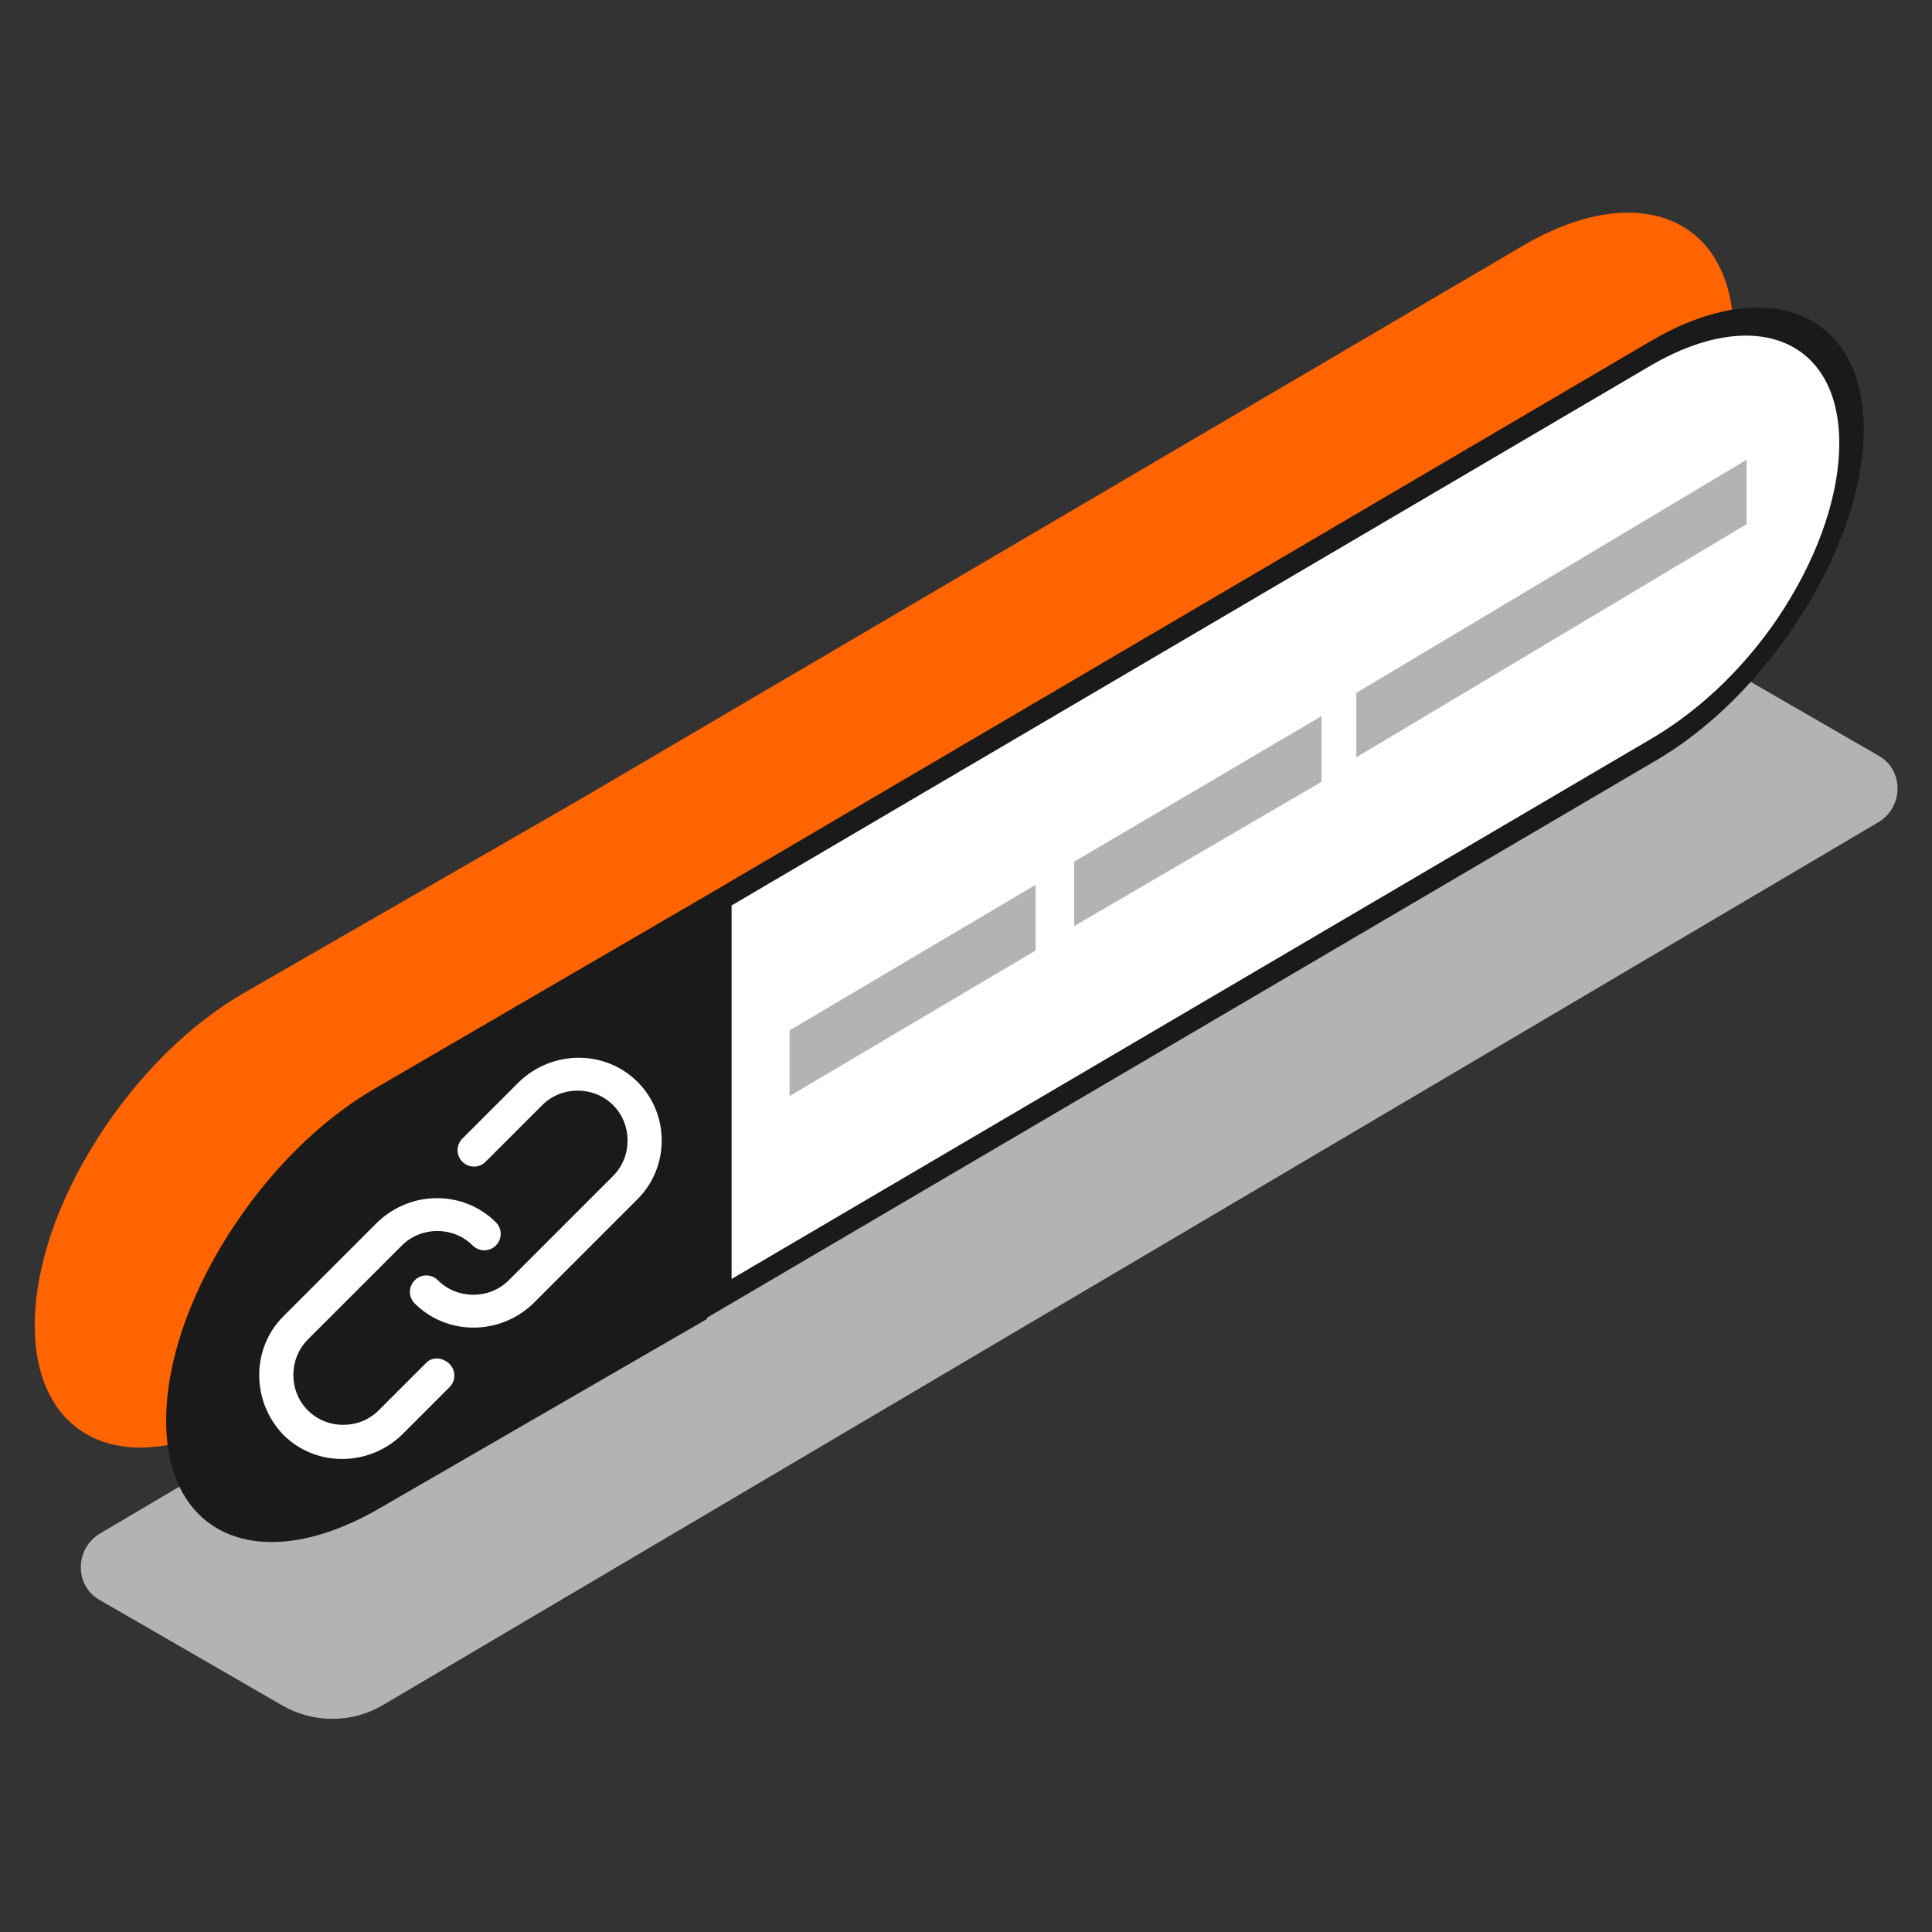
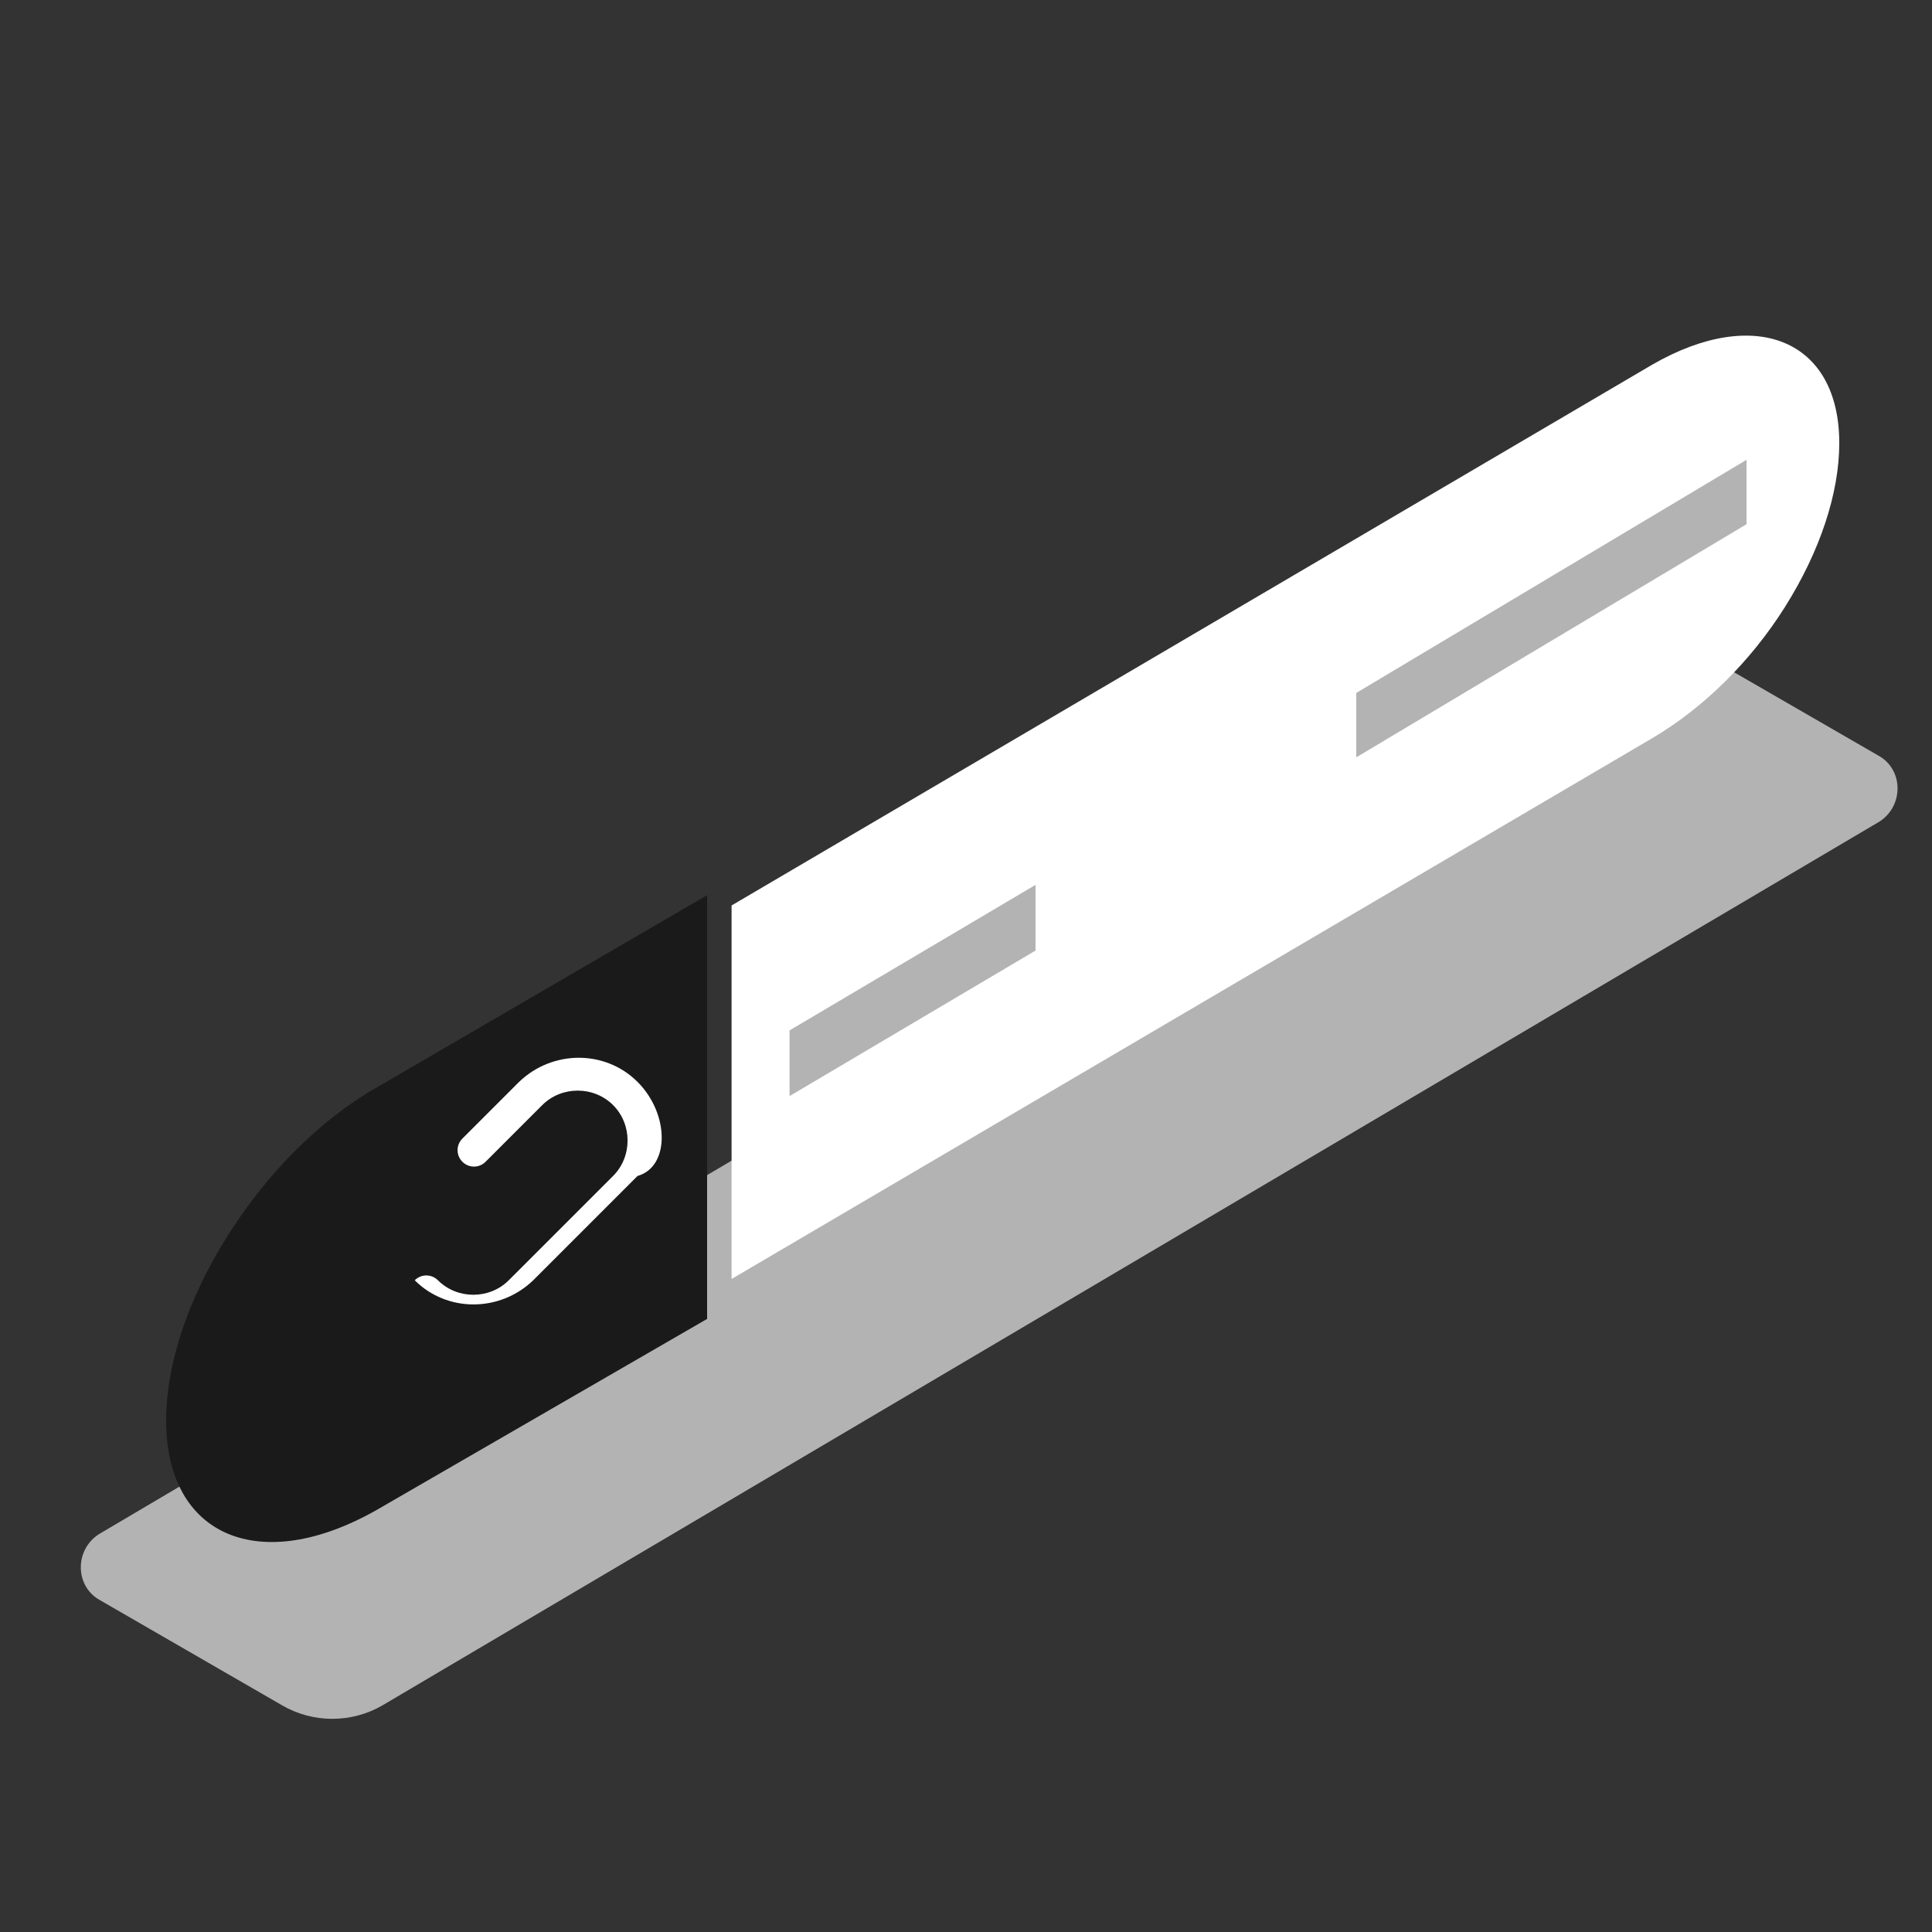
<svg xmlns="http://www.w3.org/2000/svg" version="1.1" id="Layer_1" x="0px" y="0px" viewBox="0 0 150 150" style="enable-background:new 0 0 150 150;" xml:space="preserve">
  <rect x="0" y="0" width="150" height="150" fill="#333333" stroke="none" />
  <style type="text/css">
	.st0{fill:#FF6400;}
	.st1{fill:#B3B3B3;}
	.st2{fill:#1A1A1A;}
	.st3{fill:#FFFFFF;}
</style>
  <g>
-     <path class="st0" d="M118.2,19.1L44.8,62.2v0L19.1,77c-4.4,2.5-8.5,6.6-11.6,11.5c-3.1,4.9-4.8,10-4.8,14.4   c0,9.1,7.4,12.2,16.4,6.9L44.8,95v0l73.4-43.1c4.4-2.5,8.5-6.6,11.6-11.5c3.1-4.9,4.8-10,4.8-14.4   C134.6,16.9,127.2,13.8,118.2,19.1z" />
    <path class="st1" d="M21.9,132.4l-14.2-8.2c-1.9-1.1-1.9-3.9,0-5.1l116.2-68.6c2.4-1.4,5.4-1.4,7.8,0l14.2,8.2   c1.9,1.1,1.9,3.9,0,5.1L29.7,132.4C27.3,133.8,24.3,133.8,21.9,132.4z" />
-     <path class="st2" d="M144.7,33.3c0,4.4-1.7,9.5-4.8,14.4c-3.1,4.9-7.2,9-11.6,11.5l-73.4,43.1V69.5l73.4-43.1   C137.3,21.2,144.7,24.3,144.7,33.3z" />
    <path class="st3" d="M56.8,99.3v-29l71.5-42c8-4.6,14.5-1.9,14.5,6.1c0,3.9-1.5,8.4-4.2,12.7c-2.7,4.3-6.4,7.9-10.3,10.2L56.8,99.3   z" />
    <path class="st2" d="M54.9,69.5v32.9l-25.6,14.8c-9.1,5.2-16.4,2.1-16.4-6.9c0-4.4,1.7-9.5,4.8-14.4c3.1-4.9,7.2-9,11.6-11.5   L54.9,69.5z" />
    <g transform="translate(1 1)">
      <g>
        <g>
-           <path class="st3" d="M32.1,104.8l-3.7,3.7c-1.5,1.5-4,1.5-5.5,0c-1.5-1.5-1.5-4,0-5.5l7.3-7.3c1.5-1.5,4-1.5,5.5,0      c0.5,0.5,1.3,0.5,1.8,0c0.5-0.5,0.5-1.3,0-1.8c-2.5-2.5-6.6-2.5-9.2,0l-7.3,7.3c-2.5,2.5-2.5,6.6,0,9.2c2.5,2.5,6.6,2.5,9.2,0      l3.7-3.7c0.5-0.5,0.5-1.3,0-1.8S32.6,104.3,32.1,104.8z" />
-           <path class="st3" d="M48.5,83c-2.5-2.5-6.6-2.5-9.2,0l-4.4,4.4c-0.5,0.5-0.5,1.3,0,1.8c0.5,0.5,1.3,0.5,1.8,0l4.4-4.4      c1.5-1.5,4-1.5,5.5,0c1.5,1.5,1.5,4,0,5.5l-8.1,8.1c-1.5,1.5-4,1.5-5.5,0c-0.5-0.5-1.3-0.5-1.8,0c-0.5,0.5-0.5,1.3,0,1.8      c2.5,2.5,6.6,2.5,9.2,0l8.1-8.1C51,89.6,51,85.5,48.5,83z" />
+           <path class="st3" d="M48.5,83c-2.5-2.5-6.6-2.5-9.2,0l-4.4,4.4c-0.5,0.5-0.5,1.3,0,1.8c0.5,0.5,1.3,0.5,1.8,0l4.4-4.4      c1.5-1.5,4-1.5,5.5,0c1.5,1.5,1.5,4,0,5.5l-8.1,8.1c-1.5,1.5-4,1.5-5.5,0c-0.5-0.5-1.3-0.5-1.8,0c2.5,2.5,6.6,2.5,9.2,0l8.1-8.1C51,89.6,51,85.5,48.5,83z" />
        </g>
      </g>
    </g>
    <polygon class="st1" points="80.4,73.8 61.3,85.1 61.3,80 80.4,68.7  " />
-     <polygon class="st1" points="102.6,60.7 83.4,71.9 83.4,66.9 102.6,55.6  " />
    <polygon class="st1" points="135.6,40.7 105.3,58.8 105.3,53.8 135.6,35.7  " />
  </g>
</svg>